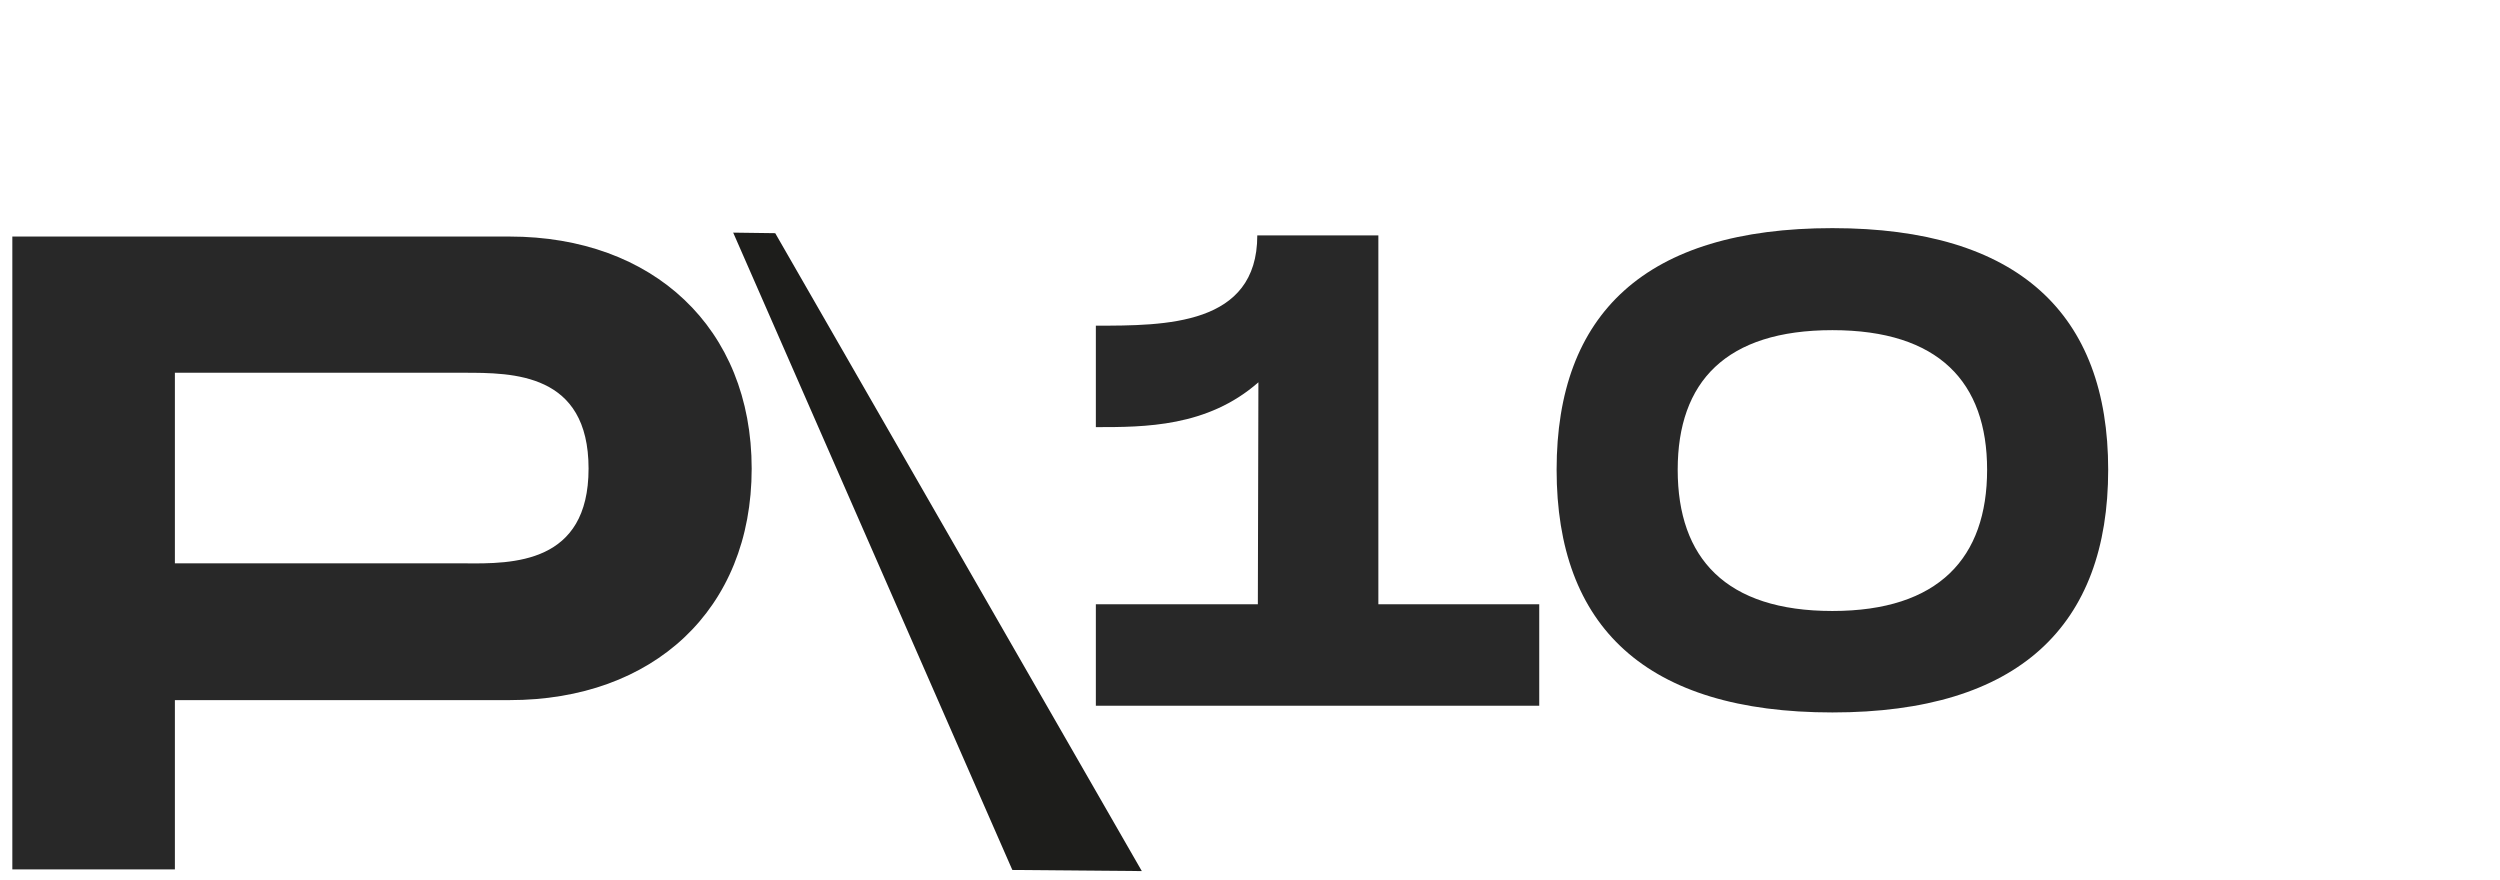
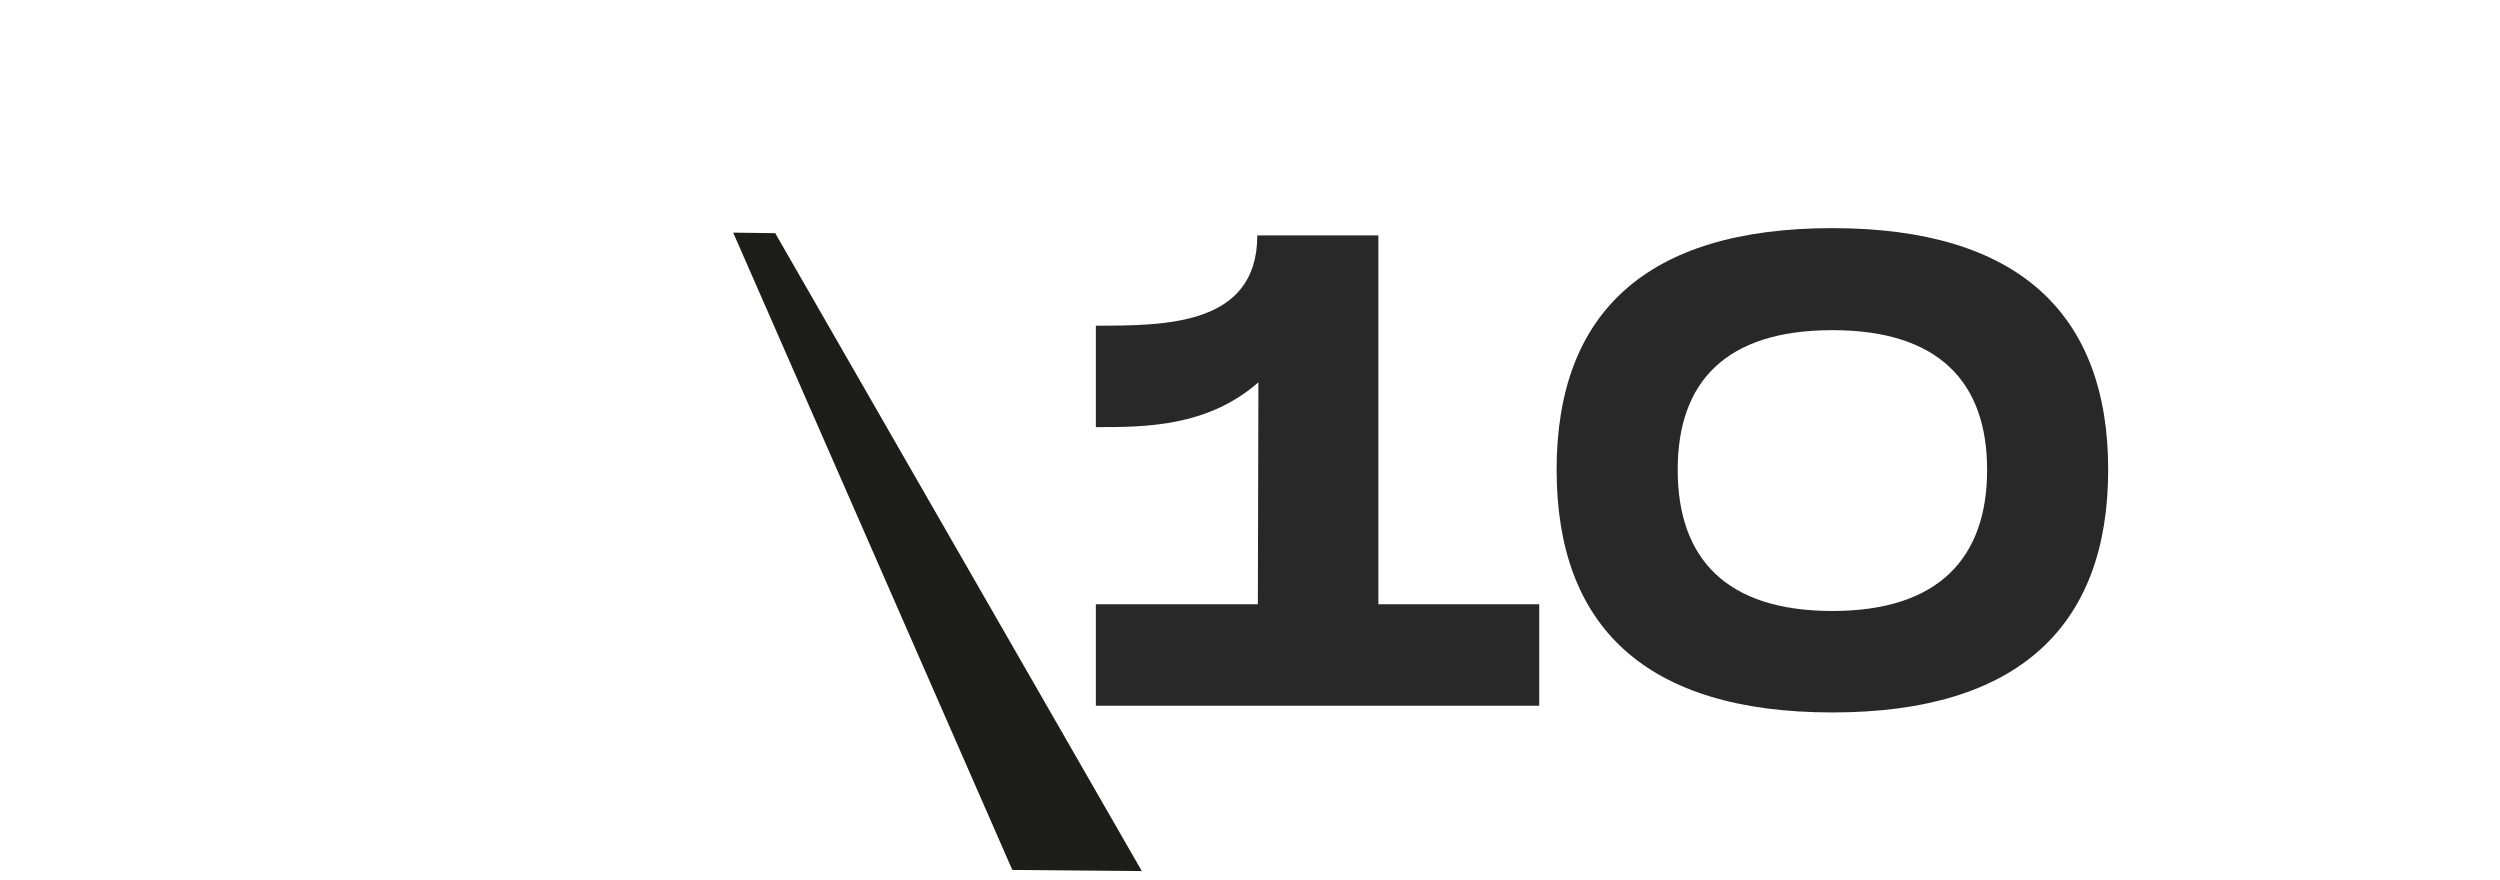
<svg xmlns="http://www.w3.org/2000/svg" id="P10" x="0px" y="0px" viewBox="0 0 446 157" style="enable-background:new 0 0 446 157;" xml:space="preserve">
  <style type="text/css">	.st0{fill:#1D1D1B;}	.st1{fill:#282828;}</style>
  <polygon class="st0" points="180.6,155.2 203.7,155.4 138.3,41.6 130.8,41.5 " />
  <g>
-     <path class="st1" d="M134.1,83.6c0,25.2-17.6,41.3-43.2,41.3H31.2v30.2h-29V42.2h88.7C116.5,42.2,134.1,58.5,134.1,83.6z M105,83.6  c0-17.1-13.5-17.1-22.3-17.1H31.2v34h51.6C91.5,100.6,105,100.6,105,83.6z" />
-   </g>
+     </g>
  <g>
    <path class="st1" d="M274.6,107.8v18.1h-79.1v-18.1h28.9l0.1-39.6c-9.1,8-20.3,8-29,8V58.1c12.4,0,28.8,0,28.8-16.1h21.6v65.8  H274.6z" />
-     <path class="st1" d="M277.7,83.8c0-27.8,15.8-43.1,49.2-43.1c33.2,0,49.2,15.3,49.2,43.1c0,27.8-15.9,43.3-49.2,43.3  C293.6,127.1,277.7,111.8,277.7,83.8z M354.5,83.8c0-15.6-8.6-24.9-27.6-24.9s-27.6,9.2-27.6,24.9c0,15.8,8.6,25.2,27.6,25.2  S354.5,99.5,354.5,83.8z" />
+     <path class="st1" d="M277.7,83.8c0-27.8,15.8-43.1,49.2-43.1c33.2,0,49.2,15.3,49.2,43.1c0,27.8-15.9,43.3-49.2,43.3  C293.6,127.1,277.7,111.8,277.7,83.8z M354.5,83.8c0-15.6-8.6-24.9-27.6-24.9s-27.6,9.2-27.6,24.9c0,15.8,8.6,25.2,27.6,25.2  S354.5,99.5,354.5,83.8" />
  </g>
</svg>